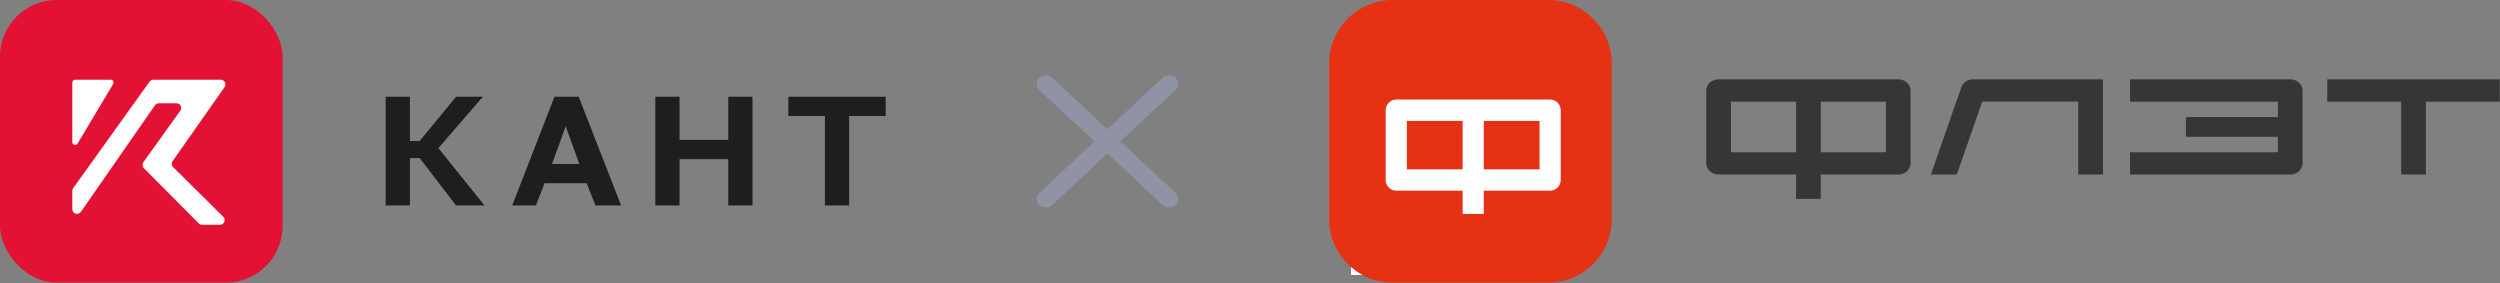
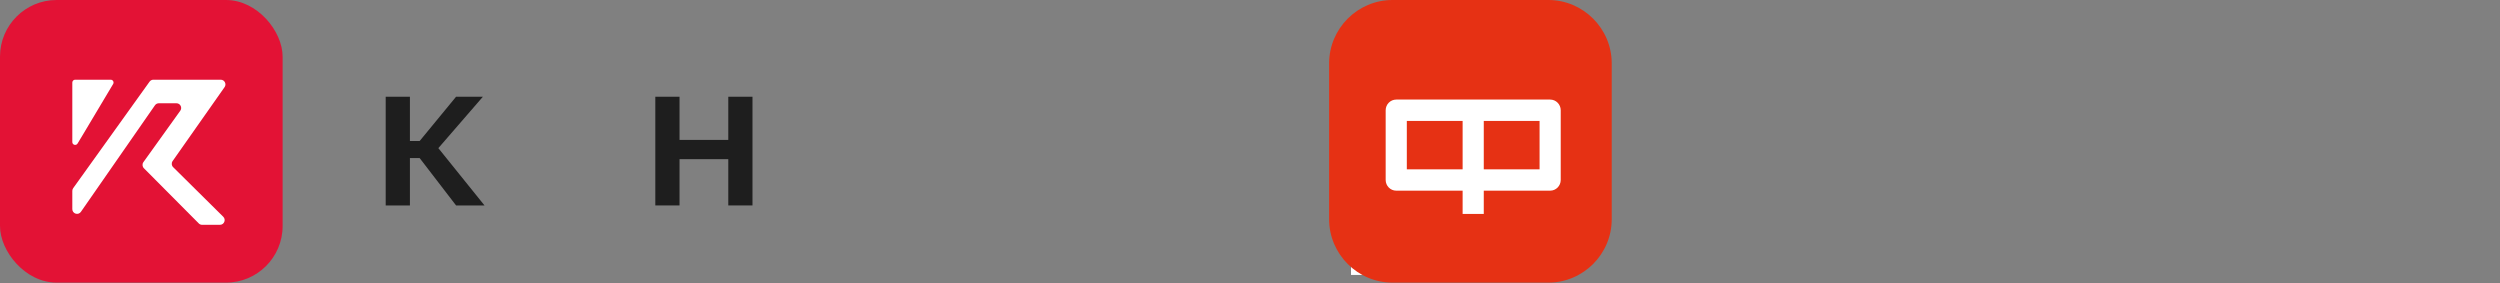
<svg xmlns="http://www.w3.org/2000/svg" width="265" height="30" viewBox="0 0 265 30" fill="none">
  <rect x="0" y="0" width="265" height="30" fill="#808080" stroke="none" />
-   <path d="M87.442 21.776V12.295H83.566V10.254H93.885V12.295H90.009V21.776H87.442Z" fill="#1E1E1E" />
  <path d="M69.463 21.776V10.254H72.03V14.83H77.198V10.254H79.764V21.776H77.198V16.871H72.03V21.776H69.463Z" fill="#1E1E1E" />
-   <path d="M54.295 21.776L58.774 10.254H61.341L65.837 21.776H63.115L62.185 19.422H57.723L56.81 21.776H54.295ZM58.516 17.381H61.41L59.963 13.381L58.516 17.381Z" fill="#1E1E1E" />
  <path d="M40.884 21.776V10.254H43.451V14.945H44.484L48.343 10.254H51.185L46.465 15.702L51.358 21.776H48.343L44.484 16.756H43.451V21.776H40.884Z" fill="#1E1E1E" />
  <rect width="29.957" height="29.957" rx="6" fill="#E31235" />
  <path fill-rule="evenodd" clip-rule="evenodd" d="M7.965 8.449C7.799 8.449 7.665 8.584 7.665 8.749V14.3V15.06C7.665 15.364 8.065 15.475 8.222 15.214L8.83 14.205L11.994 8.903C12.113 8.703 11.969 8.449 11.736 8.449H8.928H7.965ZM16.258 8.449C16.097 8.449 15.945 8.527 15.852 8.658L7.759 19.943C7.698 20.027 7.665 20.129 7.665 20.234V22.168C7.665 22.658 8.296 22.856 8.576 22.454L16.425 11.161C16.518 11.027 16.672 10.946 16.835 10.946H18.704C19.111 10.946 19.347 11.407 19.11 11.738L15.2 17.188C15.058 17.386 15.08 17.659 15.252 17.832L21.07 23.683C21.164 23.777 21.291 23.83 21.424 23.83H23.314C23.76 23.83 23.983 23.289 23.665 22.975L18.354 17.719C18.18 17.547 18.156 17.275 18.296 17.076L23.805 9.237C24.038 8.905 23.801 8.449 23.396 8.449H18.31H16.258Z" fill="white" />
  <g clip-path="url(#clip0_651_8273)">
-     <path d="M118.76 14.988L124.601 9.537C124.981 9.182 124.981 8.609 124.601 8.254C124.221 7.9 123.606 7.9 123.227 8.254L117.386 13.706L111.545 8.254C111.165 7.9 110.551 7.9 110.171 8.254C109.791 8.609 109.791 9.182 110.171 9.537L116.012 14.988L110.171 20.44C109.791 20.794 109.791 21.368 110.171 21.722C110.36 21.899 110.609 21.988 110.858 21.988C111.107 21.988 111.355 21.899 111.545 21.722L117.386 16.271L123.227 21.722C123.416 21.899 123.665 21.988 123.914 21.988C124.162 21.988 124.411 21.899 124.601 21.722C124.981 21.368 124.981 20.794 124.601 20.44L118.76 14.988Z" fill="#8F93A4" />
-   </g>
+     </g>
  <rect x="143.207" y="3.215" width="23.65" height="25.928" fill="white" />
  <path fill-rule="evenodd" clip-rule="evenodd" d="M164.126 29.957H147.603C143.909 29.957 140.886 26.935 140.886 23.24V6.718C140.886 3.023 143.909 0 147.603 0H164.126C167.82 0 170.843 3.023 170.843 6.718V23.24C170.843 26.935 167.82 29.957 164.126 29.957ZM155.038 12.818H149.123V17.947H155.038V12.818ZM155.038 20.211H148.002C147.385 20.211 146.881 19.702 146.881 19.079V11.686C146.881 11.063 147.385 10.554 148.002 10.554H164.316C164.933 10.554 165.437 11.063 165.437 11.686V19.079C165.437 19.702 164.933 20.211 164.316 20.211H157.28V22.675H155.038V20.211ZM163.195 12.818H157.28V17.947H163.195V12.818Z" fill="#E63114" />
-   <path fill-rule="evenodd" clip-rule="evenodd" d="M225.785 8.406V10.774H241.454V12.411H231.71V14.499H241.454V16.137H225.785V18.504H242.763C243.483 18.504 244.071 17.972 244.071 17.321V9.589C244.071 8.938 243.483 8.406 242.763 8.406H225.785ZM190.383 21.081H193V18.504H201.212C201.932 18.504 202.52 17.972 202.52 17.321V9.589C202.52 8.939 201.932 8.406 201.212 8.406H182.17C181.45 8.406 180.862 8.938 180.862 9.589V17.321C180.862 17.972 181.451 18.504 182.171 18.504H190.383V21.081ZM193 10.774H199.903V16.137H193V10.774ZM190.383 16.137H183.479V10.774H190.383V16.137ZM264.974 8.406H246.688V10.774H254.522V18.504H257.14V10.774H264.974V8.406ZM220.291 18.504H222.918V8.406L209.154 8.408C208.573 8.408 208.081 8.734 207.906 9.235L204.674 18.504H207.419L210.114 10.773H220.291V18.504Z" fill="#363639" />
  <defs>
    <clipPath id="clip0_651_8273">
      <rect width="15" height="14" fill="white" transform="translate(109.886 7.98)" />
    </clipPath>
  </defs>
</svg>